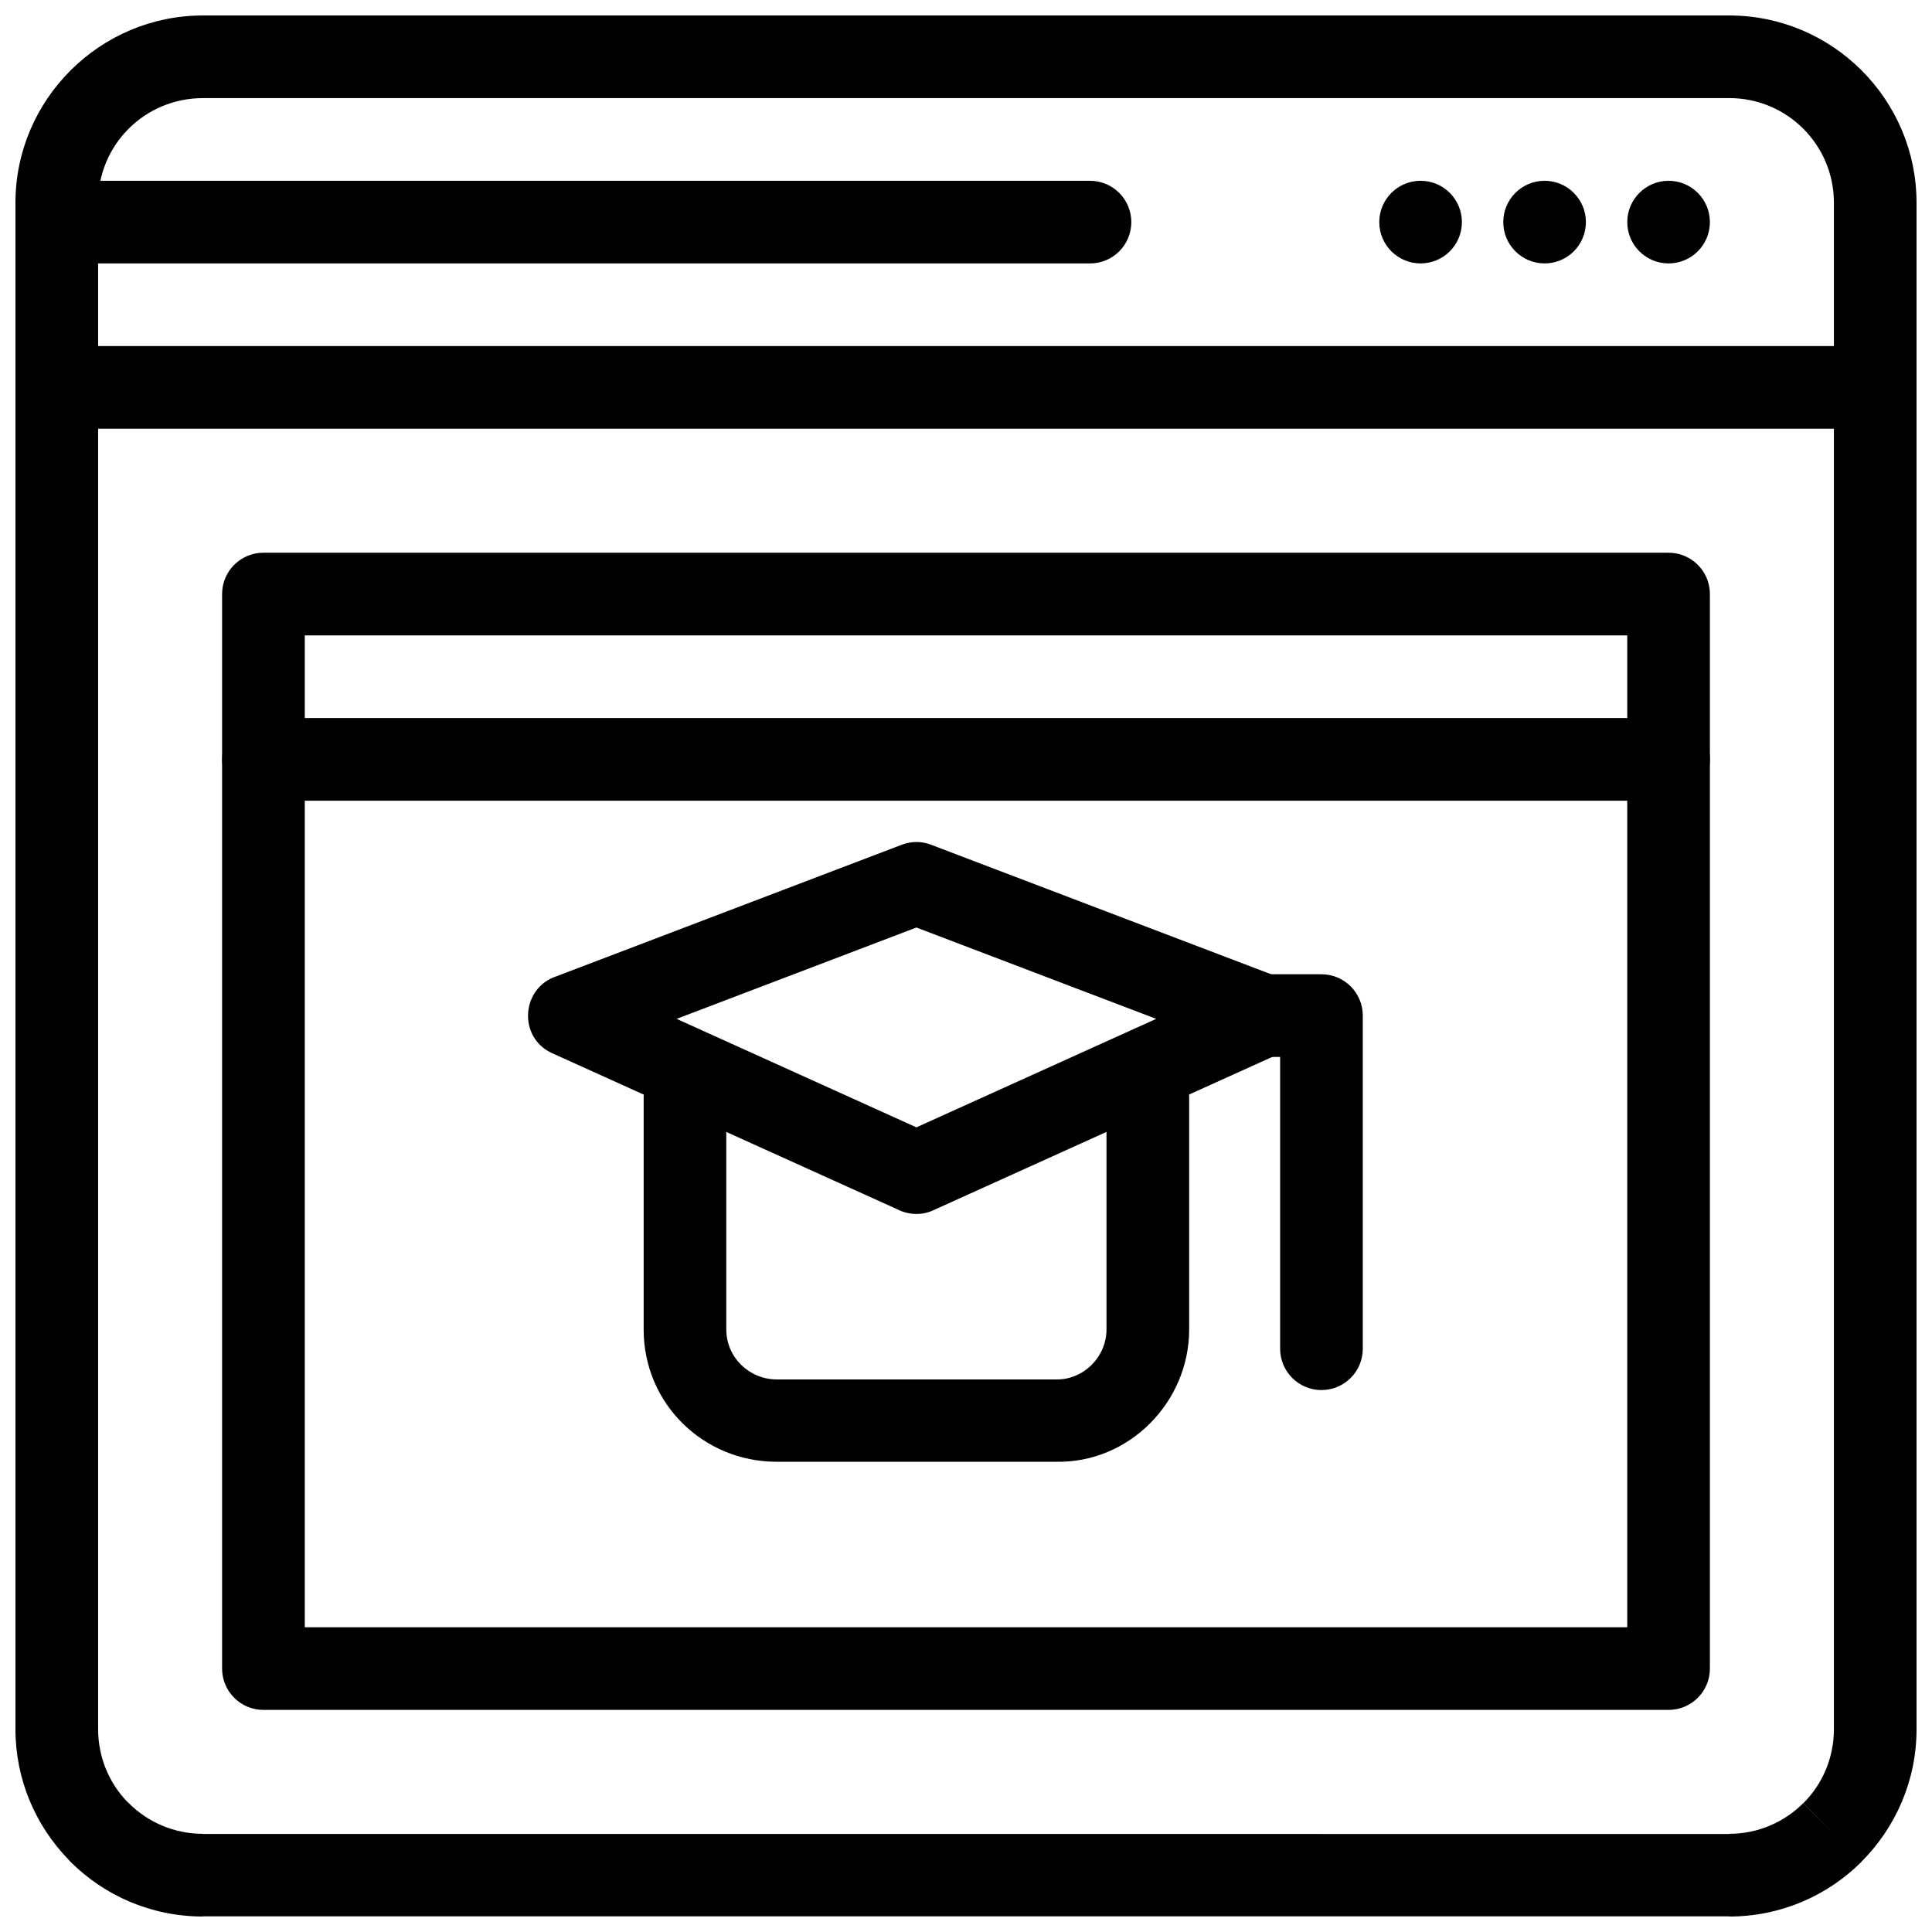
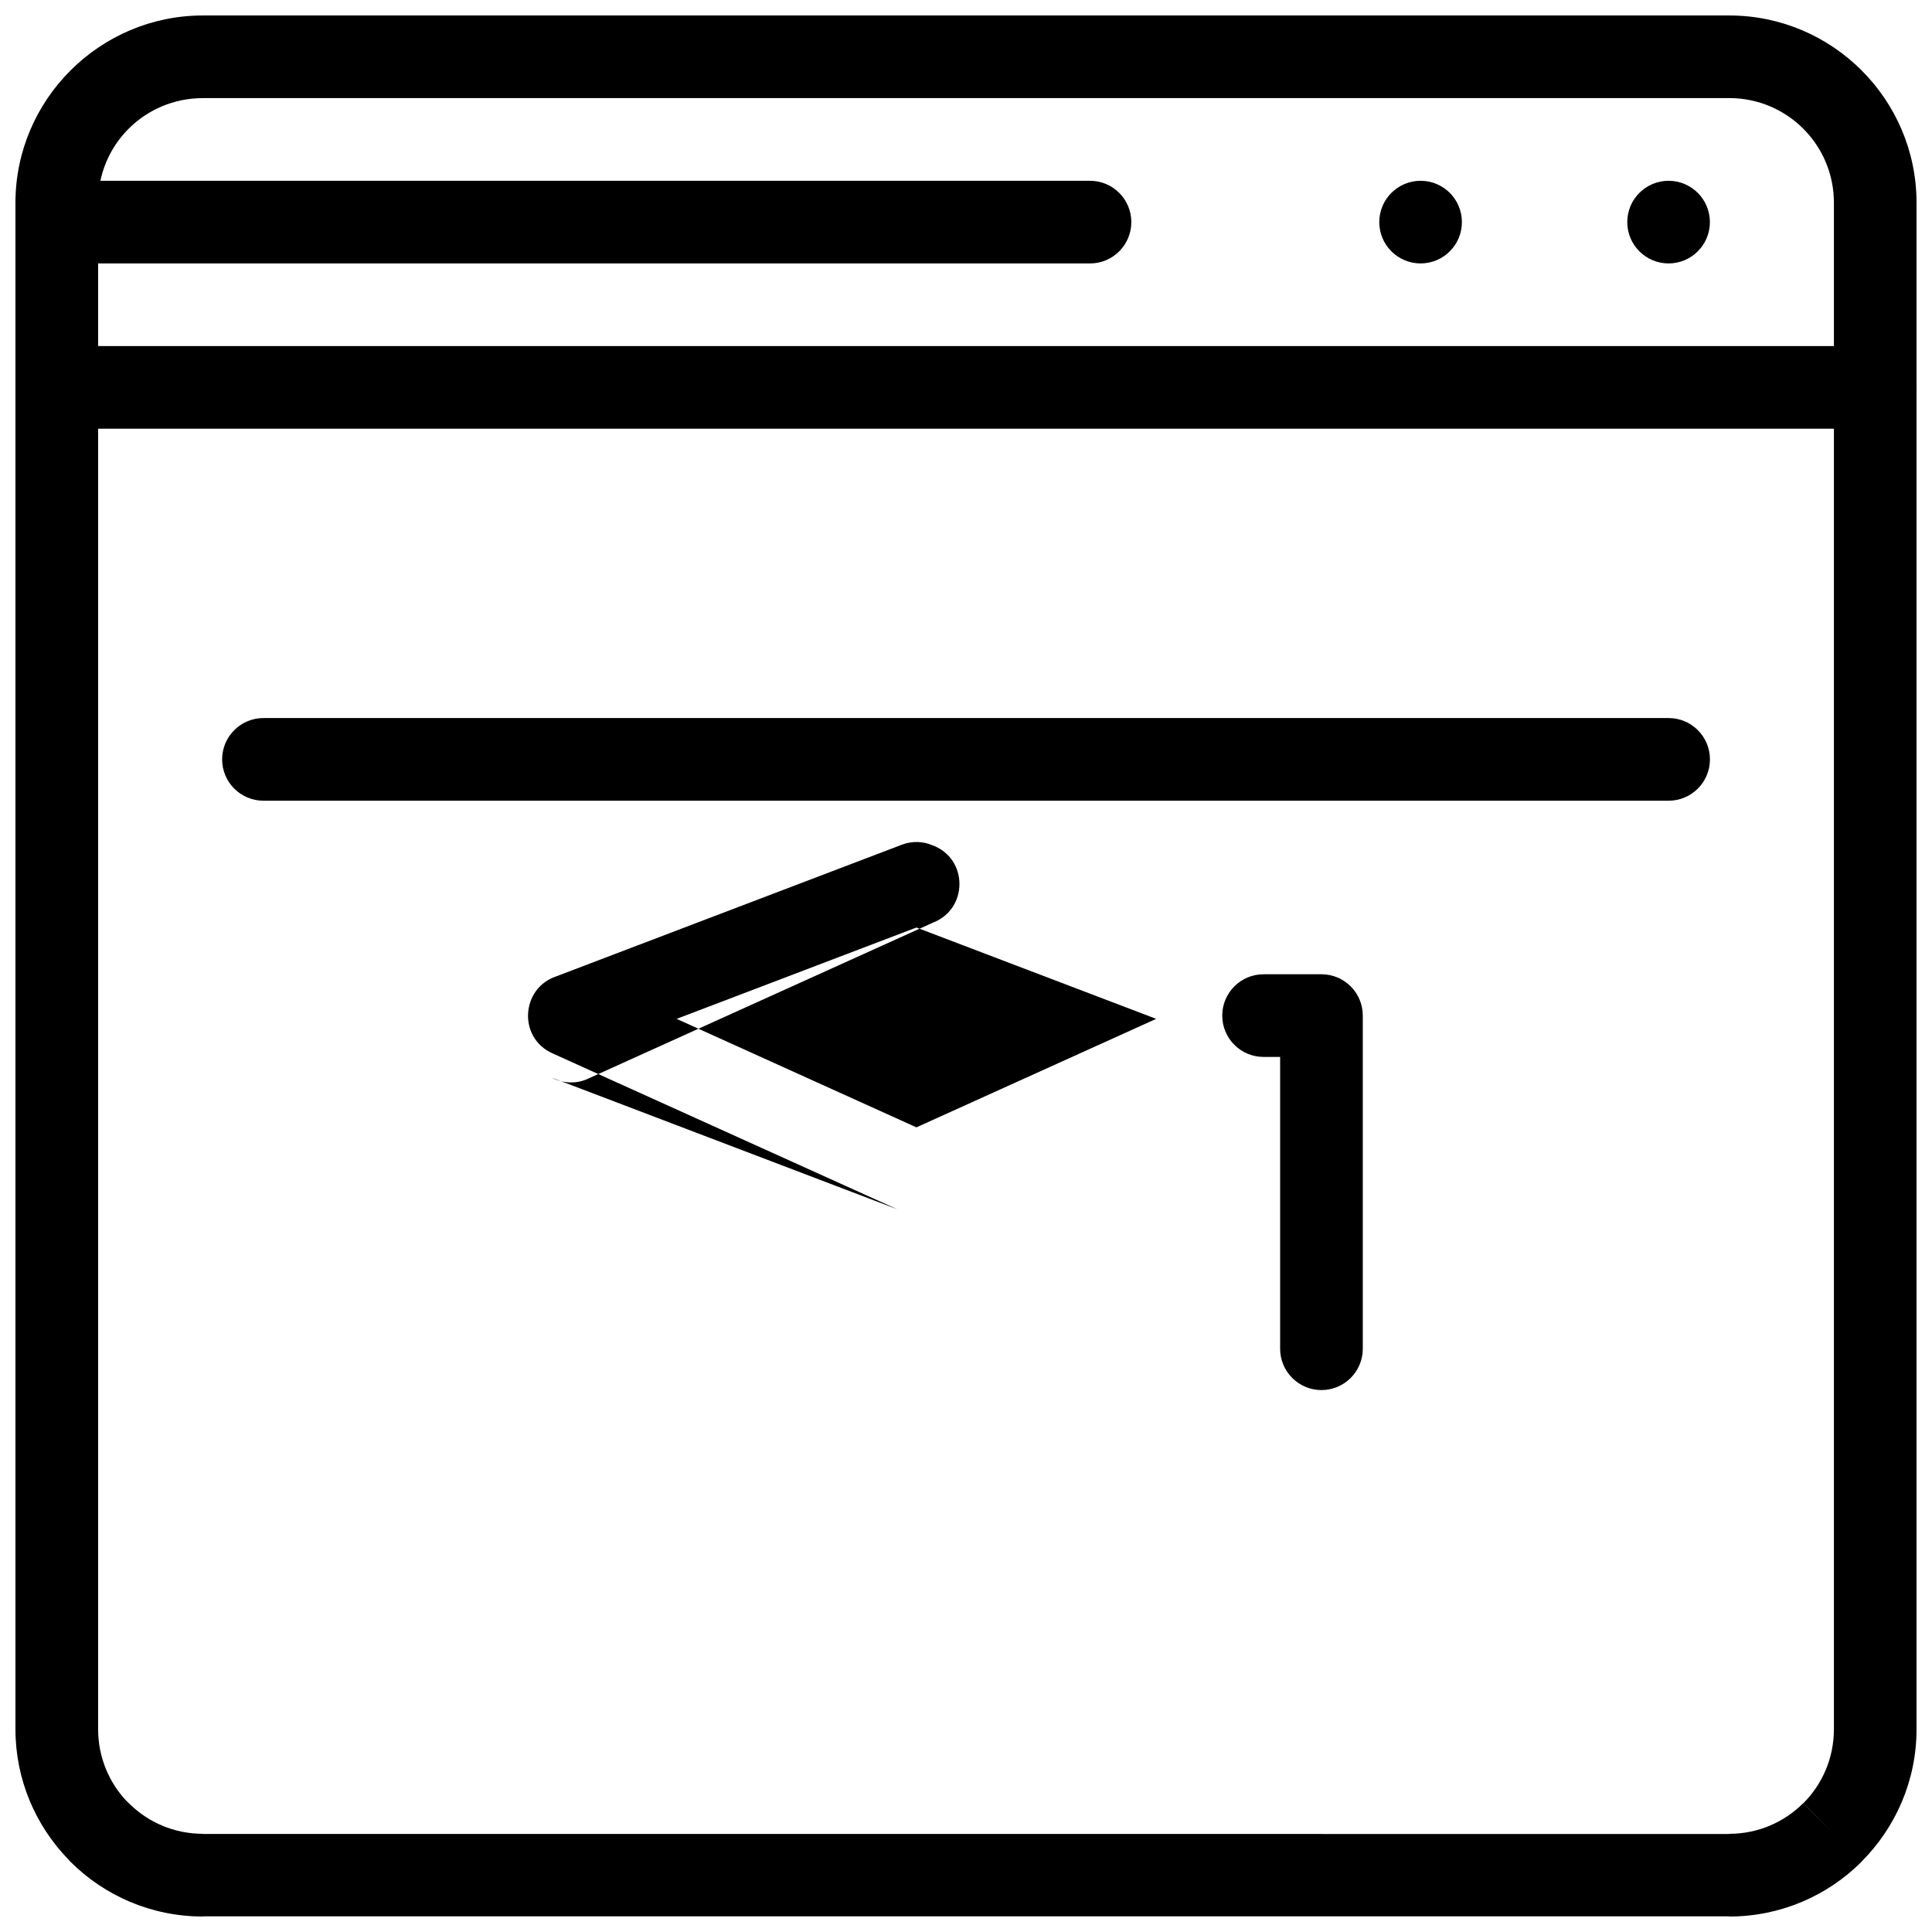
<svg xmlns="http://www.w3.org/2000/svg" width="800px" height="800px" version="1.1" viewBox="144 144 512 512">
  <defs>
    <clipPath id="c">
      <path d="m148.09 148.09h503.81v503.81h-503.81z" />
    </clipPath>
    <clipPath id="b">
      <path d="m148.09 235h503.81v23h-503.81z" />
    </clipPath>
    <clipPath id="a">
      <path d="m148.09 191h295.91v23h-295.91z" />
    </clipPath>
  </defs>
  <g clip-path="url(#c)">
    <path d="m197.77 148.1h404.48c27.387 0 49.652 22.266 49.652 49.645v404.51c0 13.668-5.566 26.074-14.566 35.082l0.023 0.023h-0.004 0.004l-0.102 0.098c-8.973 8.922-21.348 14.441-35.008 14.441v-0.043l-404.5-0.004v0.043c-13.711 0-26.125-5.559-35.109-14.543-0.227-0.227-0.438-0.457-0.641-0.699-8.609-8.945-13.906-21.078-13.906-34.406v-404.5c0-27.355 22.379-49.645 49.668-49.645zm404.48 21.902h-404.47c-15.367 0-27.777 12.277-27.777 27.738v404.5c0 7.445 2.902 14.188 7.617 19.137 0.176 0.152 0.344 0.312 0.512 0.477 5.019 5.019 11.961 8.125 19.621 8.125v0.043l404.5 0.004v-0.043c7.637 0 14.555-3.082 19.57-8.074l0.051-0.055 7.746 7.746-7.699-7.746c4.992-4.992 8.086-11.93 8.086-19.613v-404.51c0-15.336-12.395-27.738-27.75-27.738z" />
  </g>
  <g clip-path="url(#b)">
    <path d="m159.05 235.71c-6.047 0-10.953 4.906-10.953 10.953s4.906 10.953 10.953 10.953h481.91c6.047 0 10.953-4.902 10.953-10.953 0-6.047-4.902-10.953-10.953-10.953z" />
  </g>
  <g clip-path="url(#a)">
    <path d="m159.05 191.91c-6.047 0-10.953 4.902-10.953 10.953 0 6.047 4.906 10.953 10.953 10.953h273.81c6.047 0 10.953-4.902 10.953-10.953s-4.906-10.953-10.953-10.953z" />
  </g>
  <path d="m597.14 202.86c0-6.047-4.902-10.949-10.949-10.949-6.047 0-10.949 4.902-10.949 10.949s4.902 10.949 10.949 10.949c6.047 0 10.949-4.902 10.949-10.949z" fill-rule="evenodd" />
-   <path d="m564.28 202.86c0-6.047-4.902-10.949-10.949-10.949s-10.949 4.902-10.949 10.949 4.902 10.949 10.949 10.949 10.949-4.902 10.949-10.949z" fill-rule="evenodd" />
  <path d="m531.42 202.86c0-6.047-4.902-10.949-10.949-10.949s-10.949 4.902-10.949 10.949 4.902 10.949 10.949 10.949 10.949-4.902 10.949-10.949z" fill-rule="evenodd" />
-   <path d="m224.77 575.24h350.47v-262.86h-350.47zm361.42 21.902h-372.38c-6.047 0-10.953-4.906-10.953-10.953v-284.76c0-6.047 4.902-10.953 10.953-10.953h372.38c6.047 0 10.953 4.902 10.953 10.953v284.76c0 6.047-4.902 10.953-10.953 10.953z" />
-   <path d="m336.48 434.83c0-6.047-4.902-10.953-10.953-10.953-6.047 0-10.953 4.906-10.953 10.953v61.492c0 19.633 15.801 35.062 35.285 35.062h74.082c19.316 0.344 35.199-15.824 35.199-35.059v-61.492c0-6.047-4.902-10.953-10.953-10.953-6.047 0-10.953 4.902-10.953 10.953v61.492c0 7.234-6.07 13.355-13.305 13.238h-74.078c-7.277 0-13.379-5.848-13.379-13.242v-61.492z" />
-   <path d="m381.79 464.47-91.441-41.352c-9.133-4.133-8.277-17.246 1.047-20.367l91.543-34.871c2.676-1.031 5.574-0.988 8.23 0.148l91.52 34.859c9.449 3.543 9.422 16.844 0.125 20.457l-91.395 41.348c-3.012 1.457-6.648 1.328-9.629-0.223zm-58.477-50.461 63.543 28.75 63.547-28.75-63.547-24.207z" />
+   <path d="m381.79 464.47-91.441-41.352c-9.133-4.133-8.277-17.246 1.047-20.367l91.543-34.871c2.676-1.031 5.574-0.988 8.23 0.148c9.449 3.543 9.422 16.844 0.125 20.457l-91.395 41.348c-3.012 1.457-6.648 1.328-9.629-0.223zm-58.477-50.461 63.543 28.75 63.547-28.75-63.547-24.207z" />
  <path d="m478.86 402.19c-6.047 0-10.953 4.902-10.953 10.953 0 6.047 4.902 10.953 10.953 10.953h4.387v77.332c0 6.047 4.902 10.953 10.953 10.953 6.047 0 10.953-4.902 10.953-10.953v-88.285c0-6.047-4.906-10.953-10.953-10.953z" />
  <path d="m213.82 334.29c-6.047 0-10.953 4.906-10.953 10.953 0 6.047 4.902 10.953 10.953 10.953h372.38c6.047 0 10.953-4.902 10.953-10.953 0-6.047-4.902-10.953-10.953-10.953z" />
</svg>